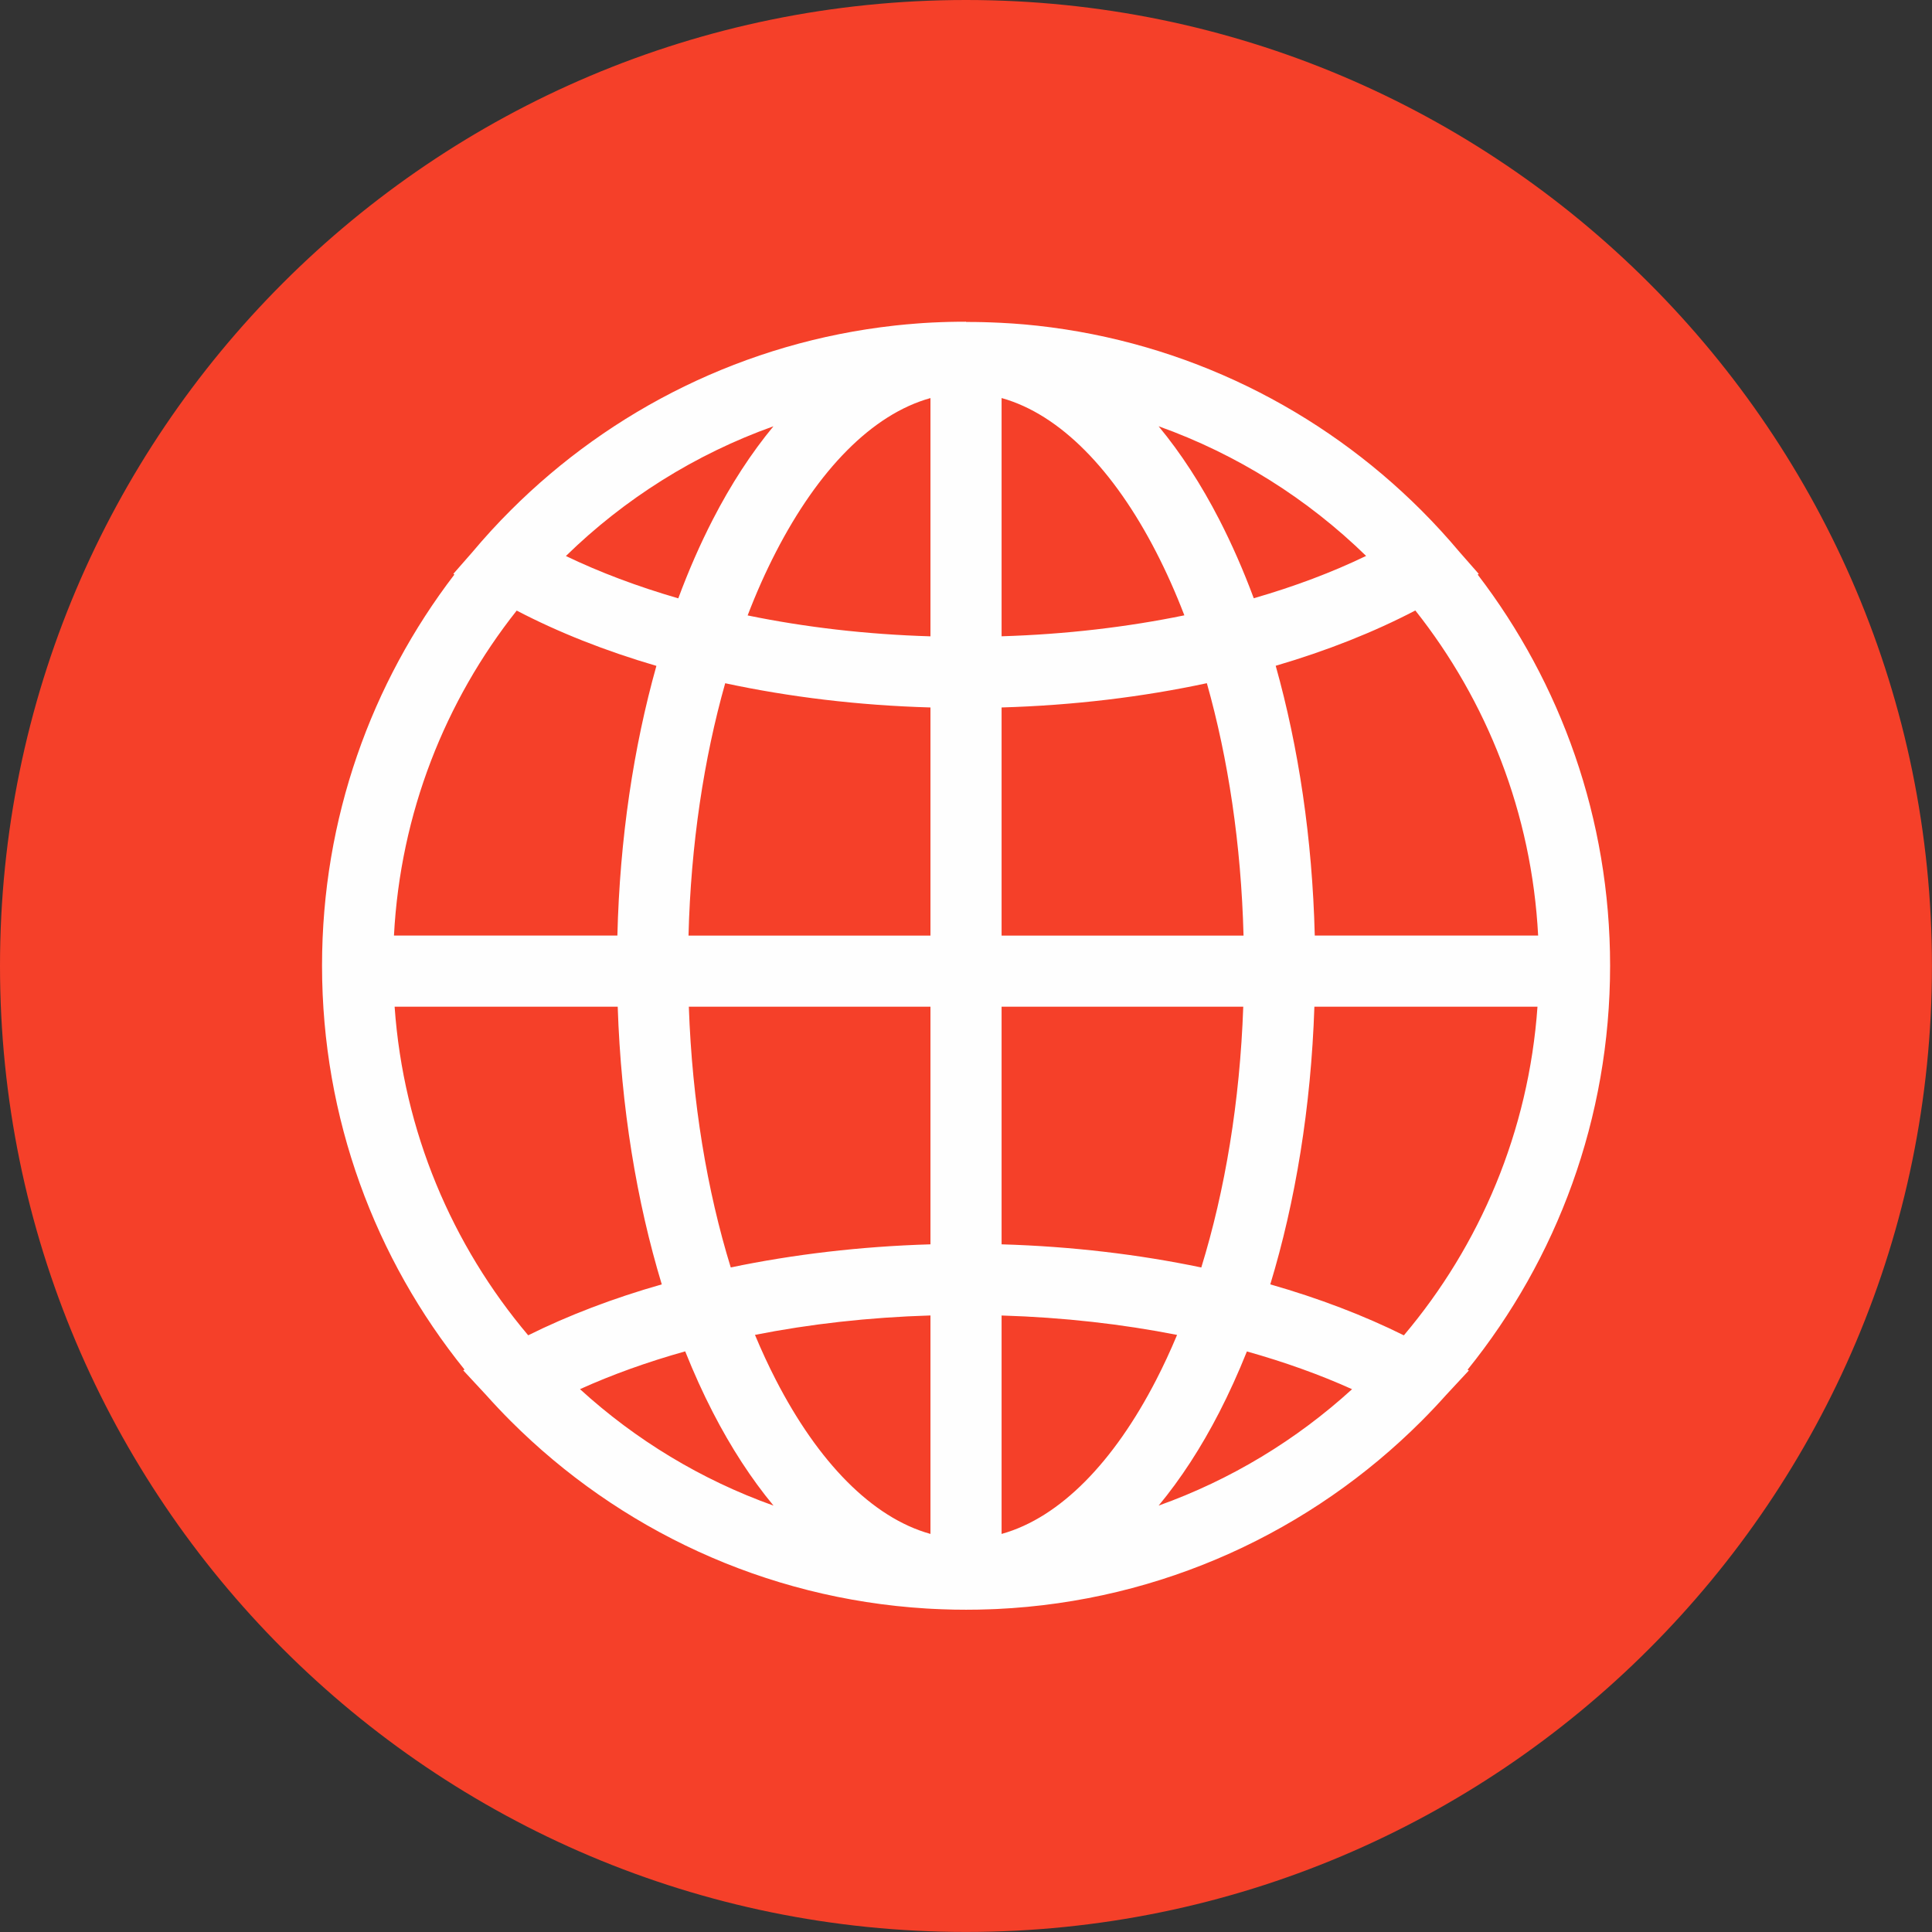
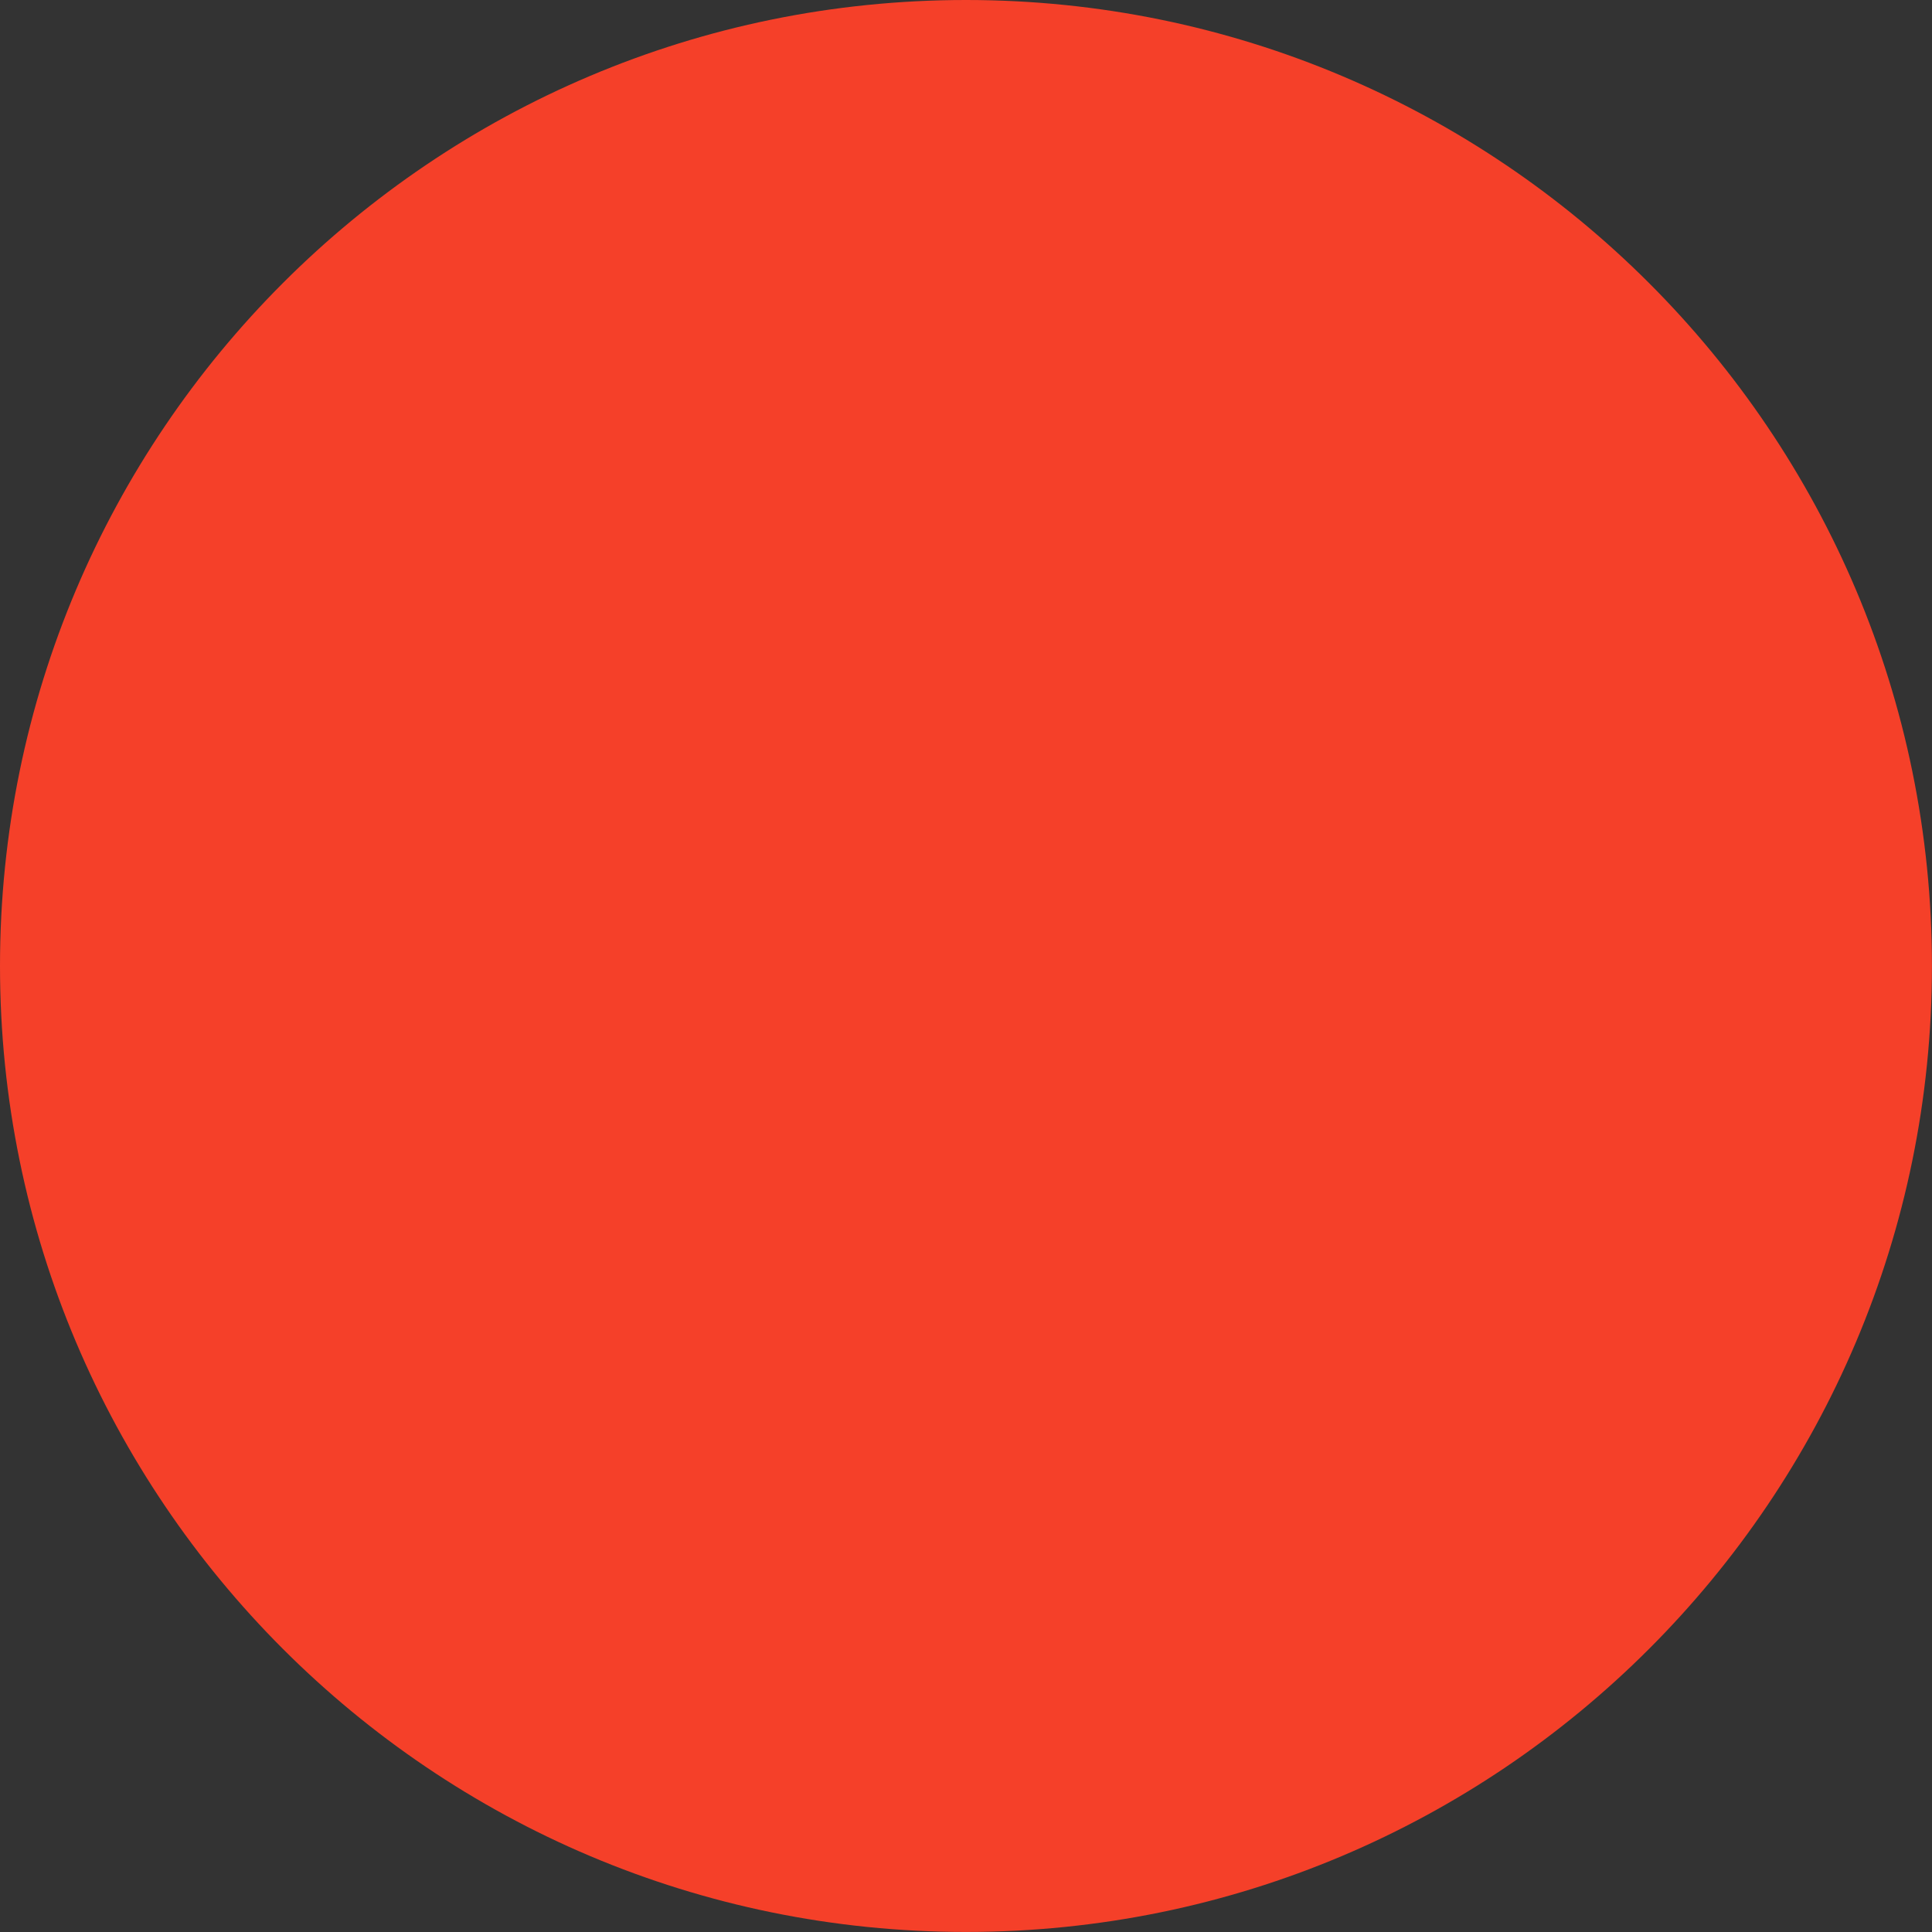
<svg xmlns="http://www.w3.org/2000/svg" xml:space="preserve" width="12mm" height="12mm" version="1.1" style="shape-rendering:geometricPrecision; text-rendering:geometricPrecision; image-rendering:optimizeQuality; fill-rule:evenodd; clip-rule:evenodd" viewBox="0 0 41395 41395">
  <rect x="0" y="0" width="41395" height="41395" fill="#333333" stroke="none" />
  <defs>
    <style type="text/css">
   
    .fil1 {fill:#FEFEFE;fill-rule:nonzero}
    .fil0 {fill:#F54029;fill-rule:nonzero}
   
  </style>
  </defs>
  <g id="Слой_x0020_1">
-     <path class="fil0" d="M20697 0c5714,0 10889,2318 14634,6063 3746,3745 6063,8920 6063,14634 0,5714 -2317,10889 -6063,14634 -3745,3746 -8920,6063 -14634,6063 -5714,0 -10889,-2318 -14634,-6063 -3745,-3745 -6063,-8920 -6063,-14634 0,-5714 2318,-10889 6063,-14634 3746,-3746 8921,-6063 14634,-6063z" />
-     <path class="fil1" d="M19936 13634l0 -5105c-1255,349 -2408,1545 -3312,3299 -218,423 -421,877 -605,1358 1220,251 2537,407 3917,448zm0 6412l0 -4888c-1547,-44 -3028,-225 -4398,-519 -456,1613 -736,3449 -786,5407l5184 0zm0 6615l0 -5091 -5177 0c71,2038 390,3938 898,5586 1339,-279 2779,-451 4279,-495zm0 6205l0 -4681c-1323,40 -2586,184 -3760,416 141,337 290,660 448,966 903,1754 2057,2950 3312,3299zm1524 -4681l0 4681c1255,-349 2408,-1545 3312,-3299 158,-306 307,-629 448,-965 -1174,-232 -2437,-376 -3760,-416zm0 -6615l0 5091c1500,44 2940,216 4279,496 508,-1649 827,-3549 899,-5587l-5178 0zm0 -6412l0 4888 5184 0c-51,-1958 -330,-3794 -786,-5408 -1369,294 -2850,475 -4398,520zm0 -6630l0 5105c1379,-42 2696,-198 3916,-449 -185,-481 -387,-934 -605,-1357 -903,-1753 -2057,-2949 -3312,-3299zm-4887 605c-1682,600 -3195,1557 -4448,2780 723,348 1532,653 2408,907 223,-601 471,-1166 740,-1689 388,-754 824,-1424 1299,-1998zm-5502 3949c-1531,1933 -2493,4340 -2630,6963l4787 0c51,-2080 348,-4041 836,-5778 -1098,-321 -2105,-721 -2994,-1185zm-2616 8487c188,2674 1233,5112 2862,7041 857,-426 1819,-794 2862,-1091 -537,-1772 -873,-3795 -944,-5950l-4780 0zm3972 8195c1191,1087 2596,1942 4146,2495 -475,-573 -911,-1244 -1299,-1998 -212,-410 -409,-848 -593,-1307 -812,228 -1567,499 -2254,810zm12397 2495c1549,-553 2954,-1408 4145,-2494 -686,-310 -1442,-581 -2253,-809 -184,459 -382,896 -593,1306 -388,754 -824,1425 -1299,1998zm5255 -3648c1630,-1929 2675,-4368 2863,-7042l-4780 0c-72,2155 -407,4179 -945,5950 1043,298 2005,666 2862,1092zm2877 -8566c-137,-2624 -1099,-5031 -2631,-6965 -888,464 -1894,863 -2992,1185 488,1738 785,3699 837,5780l4787 0zm-3686 -8134c-1252,-1221 -2764,-2178 -4446,-2778 475,573 911,1244 1299,1998 269,523 517,1087 740,1687 877,-253 1685,-558 2407,-907zm-8572 -5013l158 1 28 0 166 3 7 0 159 5 27 1 141 6 49 2 138 8 40 2 107 7 90 7 115 9 59 5 58 6 141 14 42 4c3201,352 6073,1799 8232,3958 284,284 555,580 813,887l416 474 -23 14c1779,2323 2837,5229 2837,8381 0,3277 -1144,6289 -3054,8656l28 16 -487 524c-171,192 -348,378 -529,560 -2353,2353 -5552,3860 -9101,4027l-115 4 -21 1c-172,7 -345,10 -519,10 -174,0 -347,-3 -520,-10l-21 -1 -118 -5 -87 -4 -106 -6c-3471,-212 -6596,-1707 -8905,-4016 -182,-182 -358,-369 -530,-561l-488 -526 28 -16c-1910,-2367 -3053,-5378 -3053,-8655 0,-3152 1057,-6057 2836,-8380l-23 -14 407 -465c261,-311 535,-611 822,-897 2157,-2157 5027,-3604 8224,-3958l55 -6 131 -13 70 -7 51 -4 119 -10 87 -7 111 -8 35 -2 140 -8 48 -2 141 -6 27 -1 159 -5 7 0 166 -3 28 0 158 -1z" />
+     <path class="fil0" d="M20697 0c5714,0 10889,2318 14634,6063 3746,3745 6063,8920 6063,14634 0,5714 -2317,10889 -6063,14634 -3745,3746 -8920,6063 -14634,6063 -5714,0 -10889,-2318 -14634,-6063 -3745,-3745 -6063,-8920 -6063,-14634 0,-5714 2318,-10889 6063,-14634 3746,-3746 8921,-6063 14634,-6063" />
  </g>
</svg>